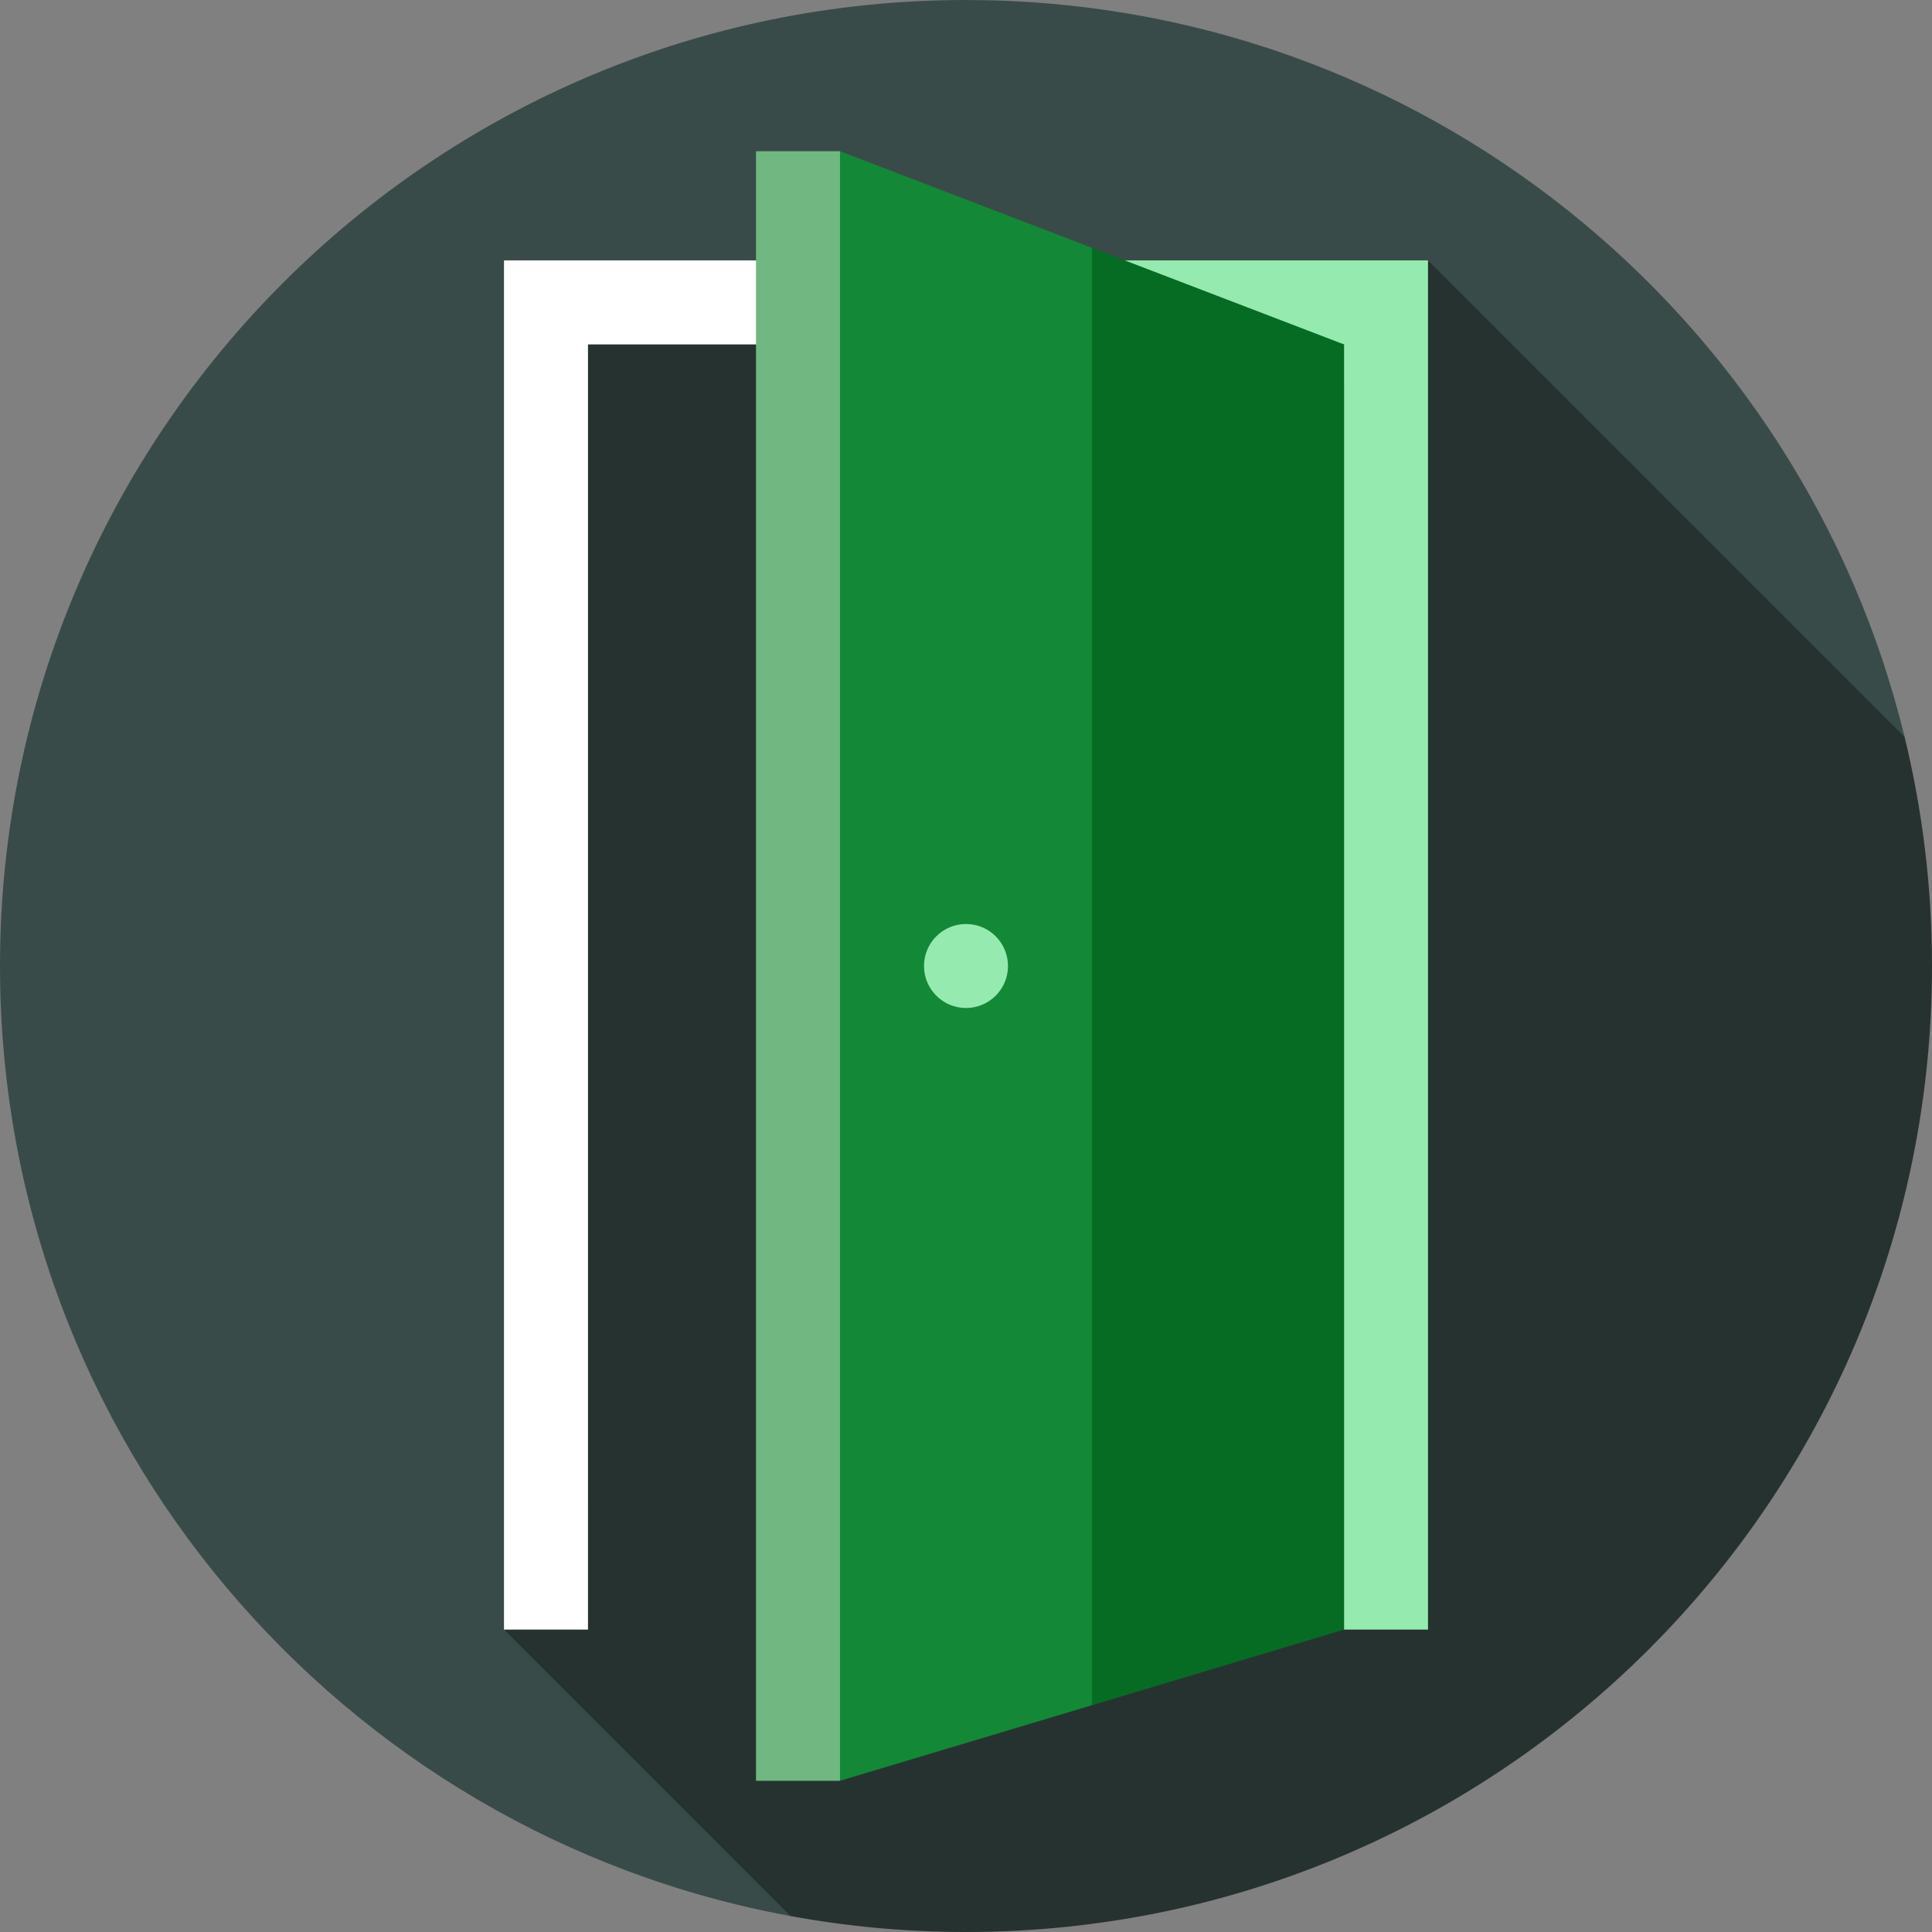
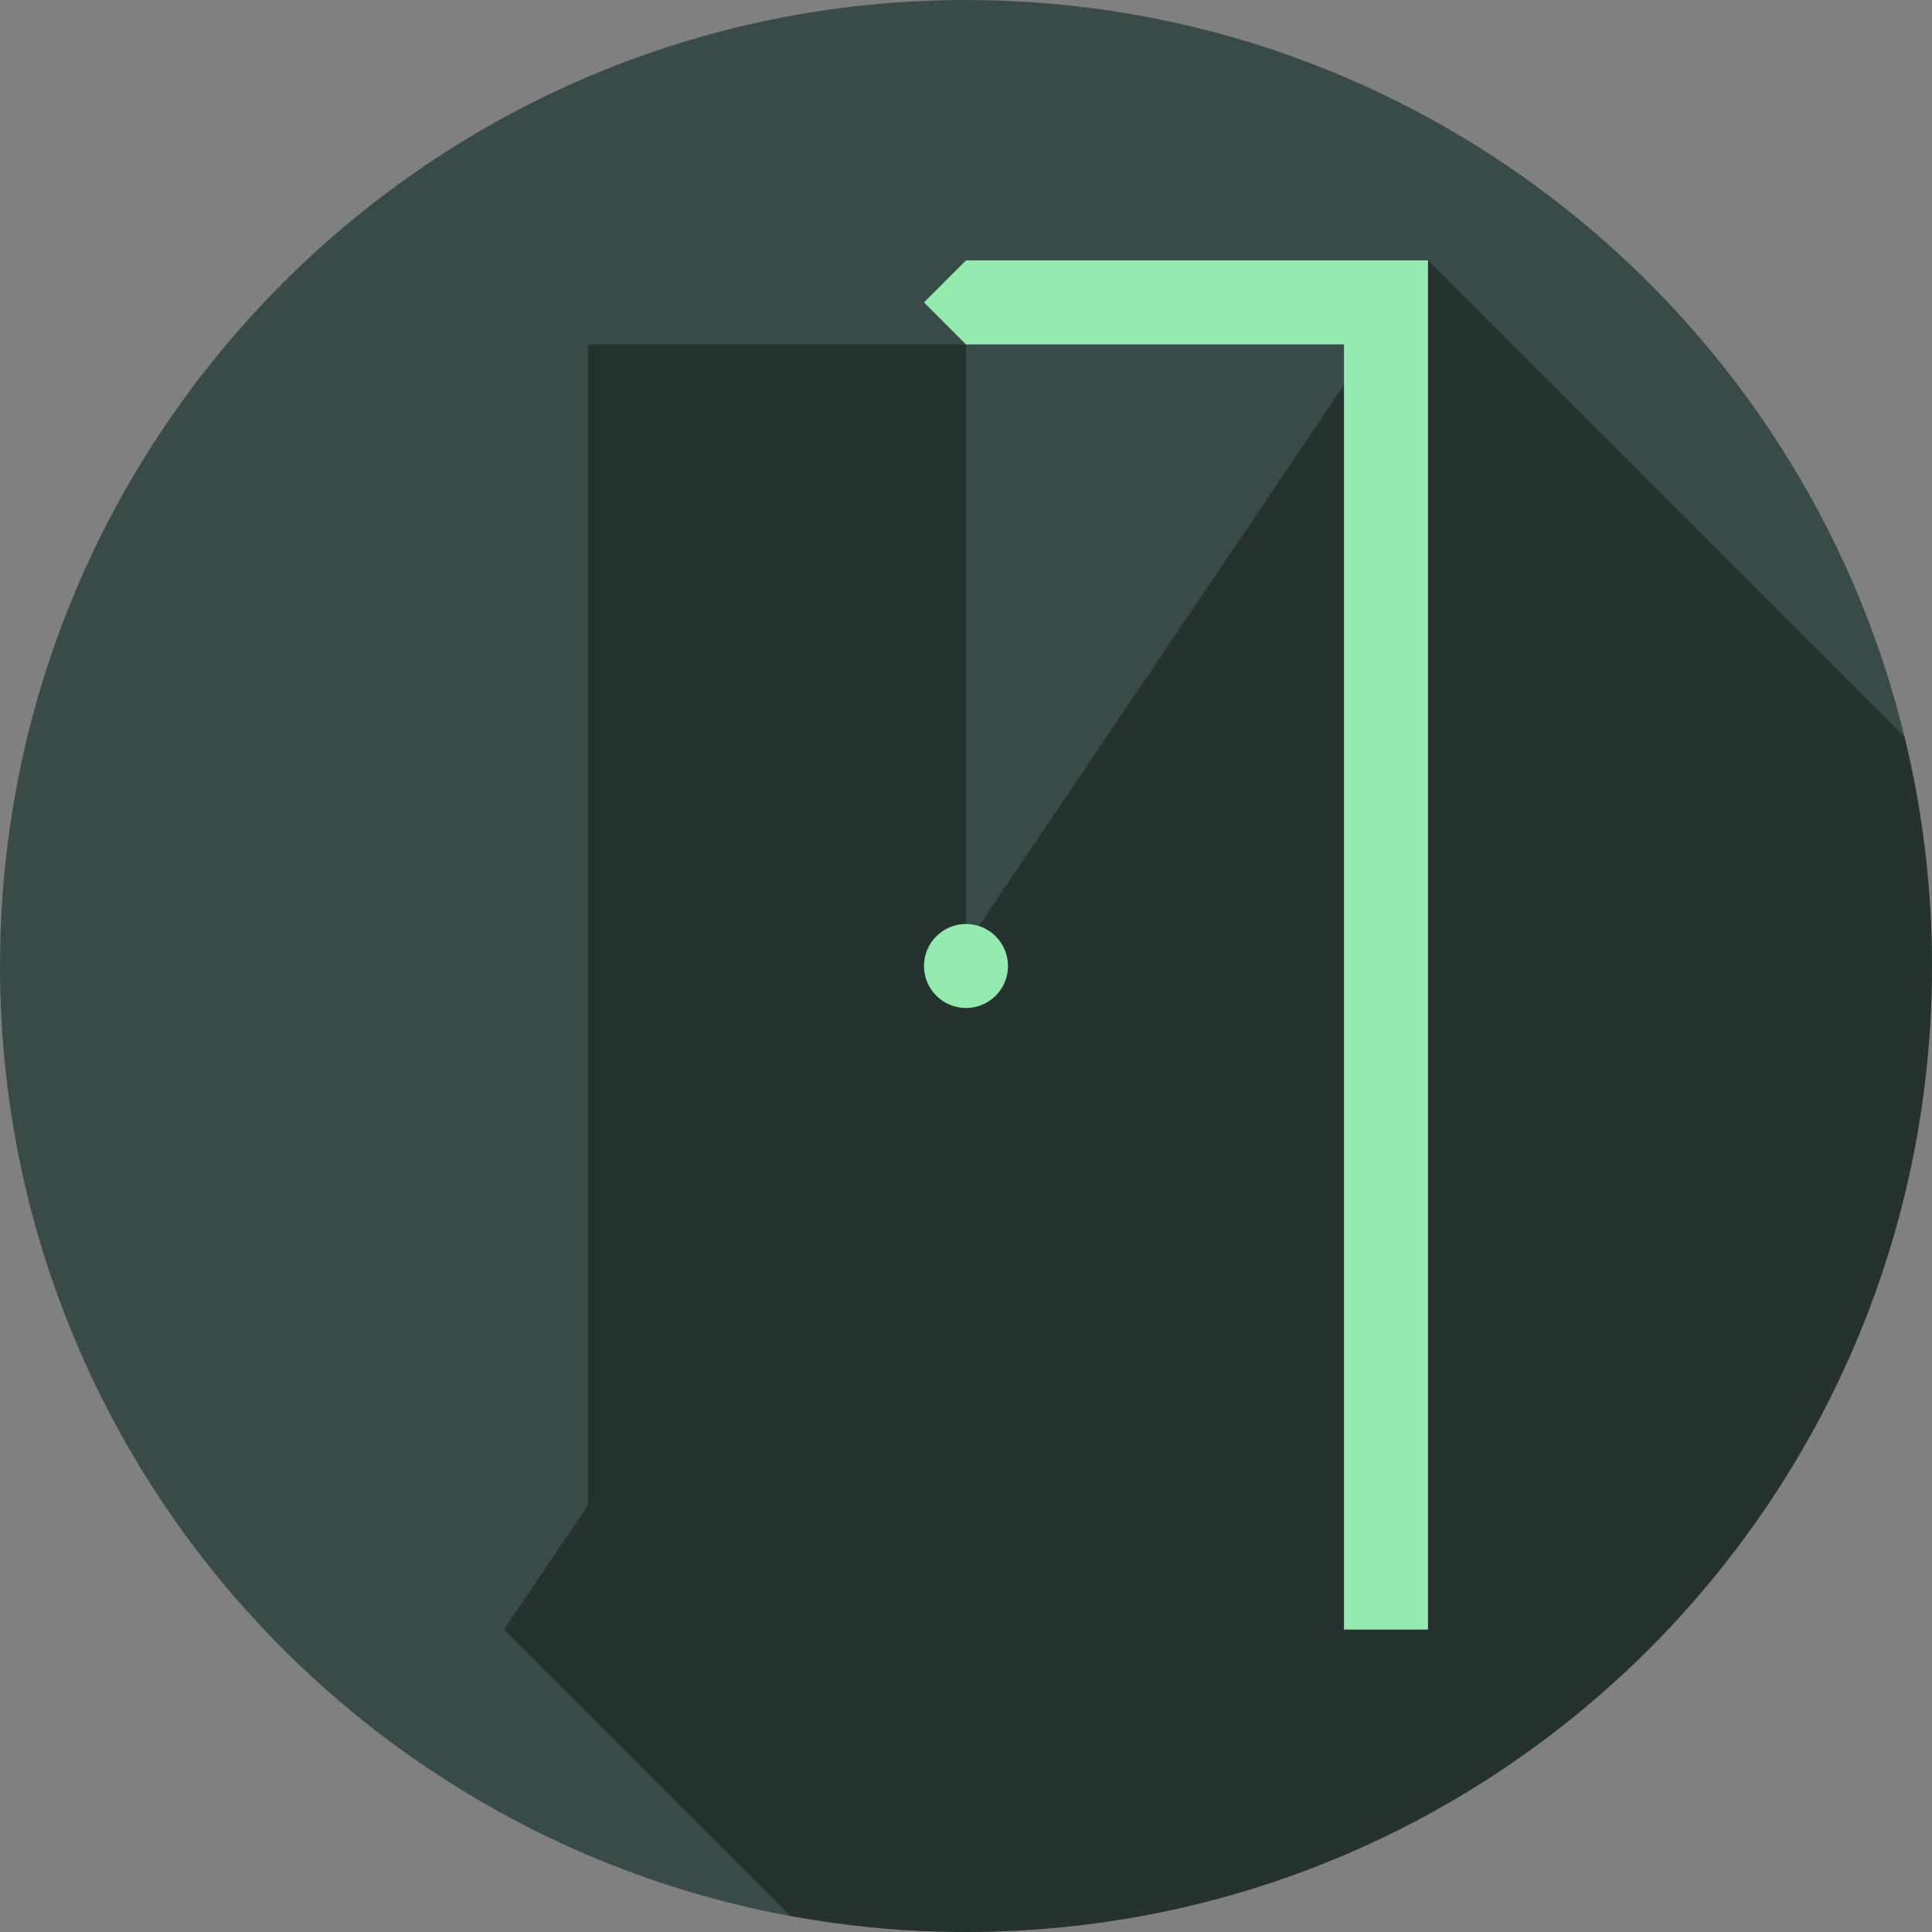
<svg xmlns="http://www.w3.org/2000/svg" version="1.1" id="Layer_1" x="0px" y="0px" viewBox="0 0 512 512" style="enable-background:new 0 0 512 512;" xml:space="preserve" width="512px" height="512px" class="">
  <rect x="0" y="0" width="512" height="512" fill="#808080" stroke="none" />
  <g>
    <path style="fill:#394B48;" d="M504.745,195.318C477.495,83.227,376.475,0,256,0C114.616,0,0,114.616,0,256  c0,125.495,90.305,229.888,209.474,251.769L504.745,195.318z" data-original="#394B48" class="" />
    <g>
      <path style="fill:#263230;" d="M512,256c0-20.91-2.526-41.227-7.255-60.682L378.435,69.009l-244.87,362.852l75.908,75.908   C224.562,510.541,240.11,512,256,512C397.384,512,512,397.384,512,256z" data-original="#263230" class="" />
      <rect x="155.826" y="91.27" style="fill:#263230;" width="100.173" height="340.591" data-original="#263230" class="" />
    </g>
    <polygon style="fill:#95EBAF" points="256,69.009 244.87,80.139 256,91.27 356.174,91.27 356.174,431.861 378.435,431.861   378.435,69.009 " data-original="#FCBEC2" class="" data-old_color="#98EEB2" />
-     <polygon style="fill:#FFFFFF;" points="133.565,69.009 133.565,431.861 155.826,431.861 155.826,91.27 256,91.27 256,69.009 " data-original="#FFFFFF" class="" />
-     <polygon style="fill:#70B782" points="200.348,471.93 222.609,471.93 233.739,256 222.609,40.07 200.348,40.07 " data-original="#FB9DA4" class="active-path" data-old_color="#6DB580" />
-     <polygon style="fill:#066C24" points="356.174,91.27 289.391,65.67 267.13,256 289.391,451.896 356.174,431.861 " data-original="#F63341" class="" data-old_color="#066D24" />
-     <polygon style="fill:#138837" points="222.609,40.07 222.609,471.93 289.391,451.896 289.391,65.67 " data-original="#F85C67" class="" data-old_color="#138937" />
    <circle style="fill:#95EBAF" cx="256" cy="256" r="11.13" data-original="#FCBEC2" class="" data-old_color="#98EEB2" />
  </g>
</svg>